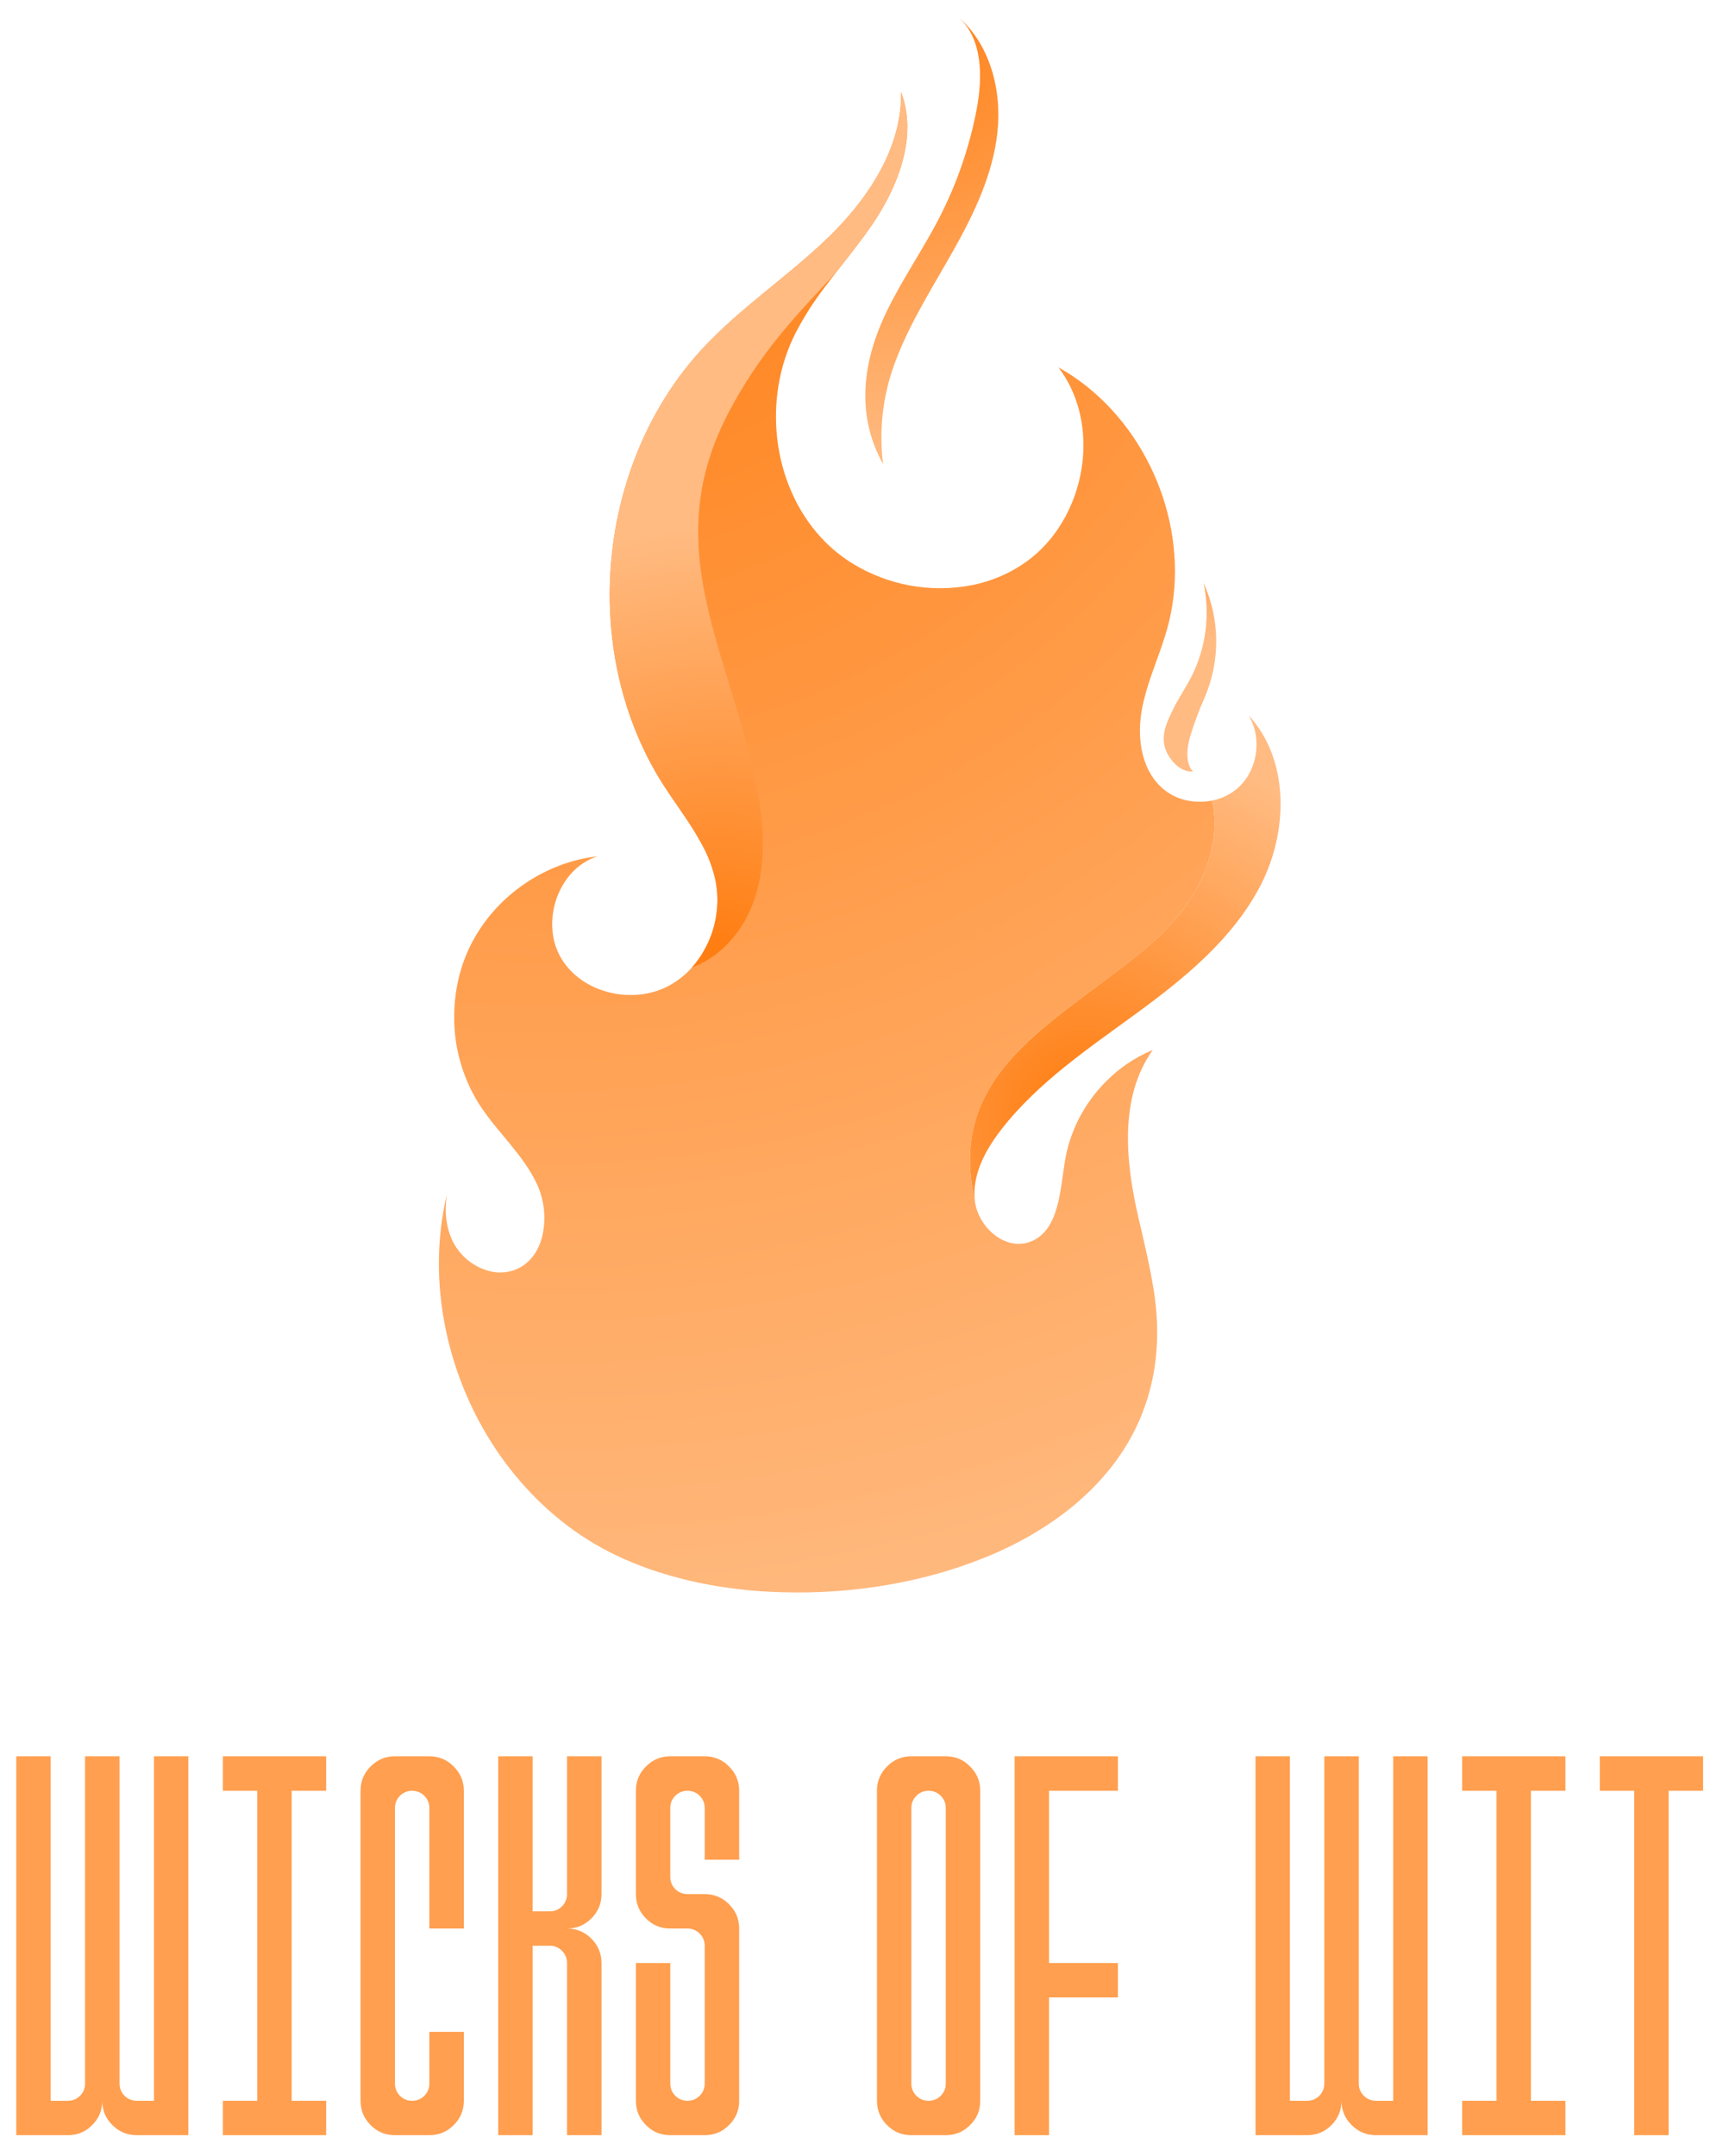
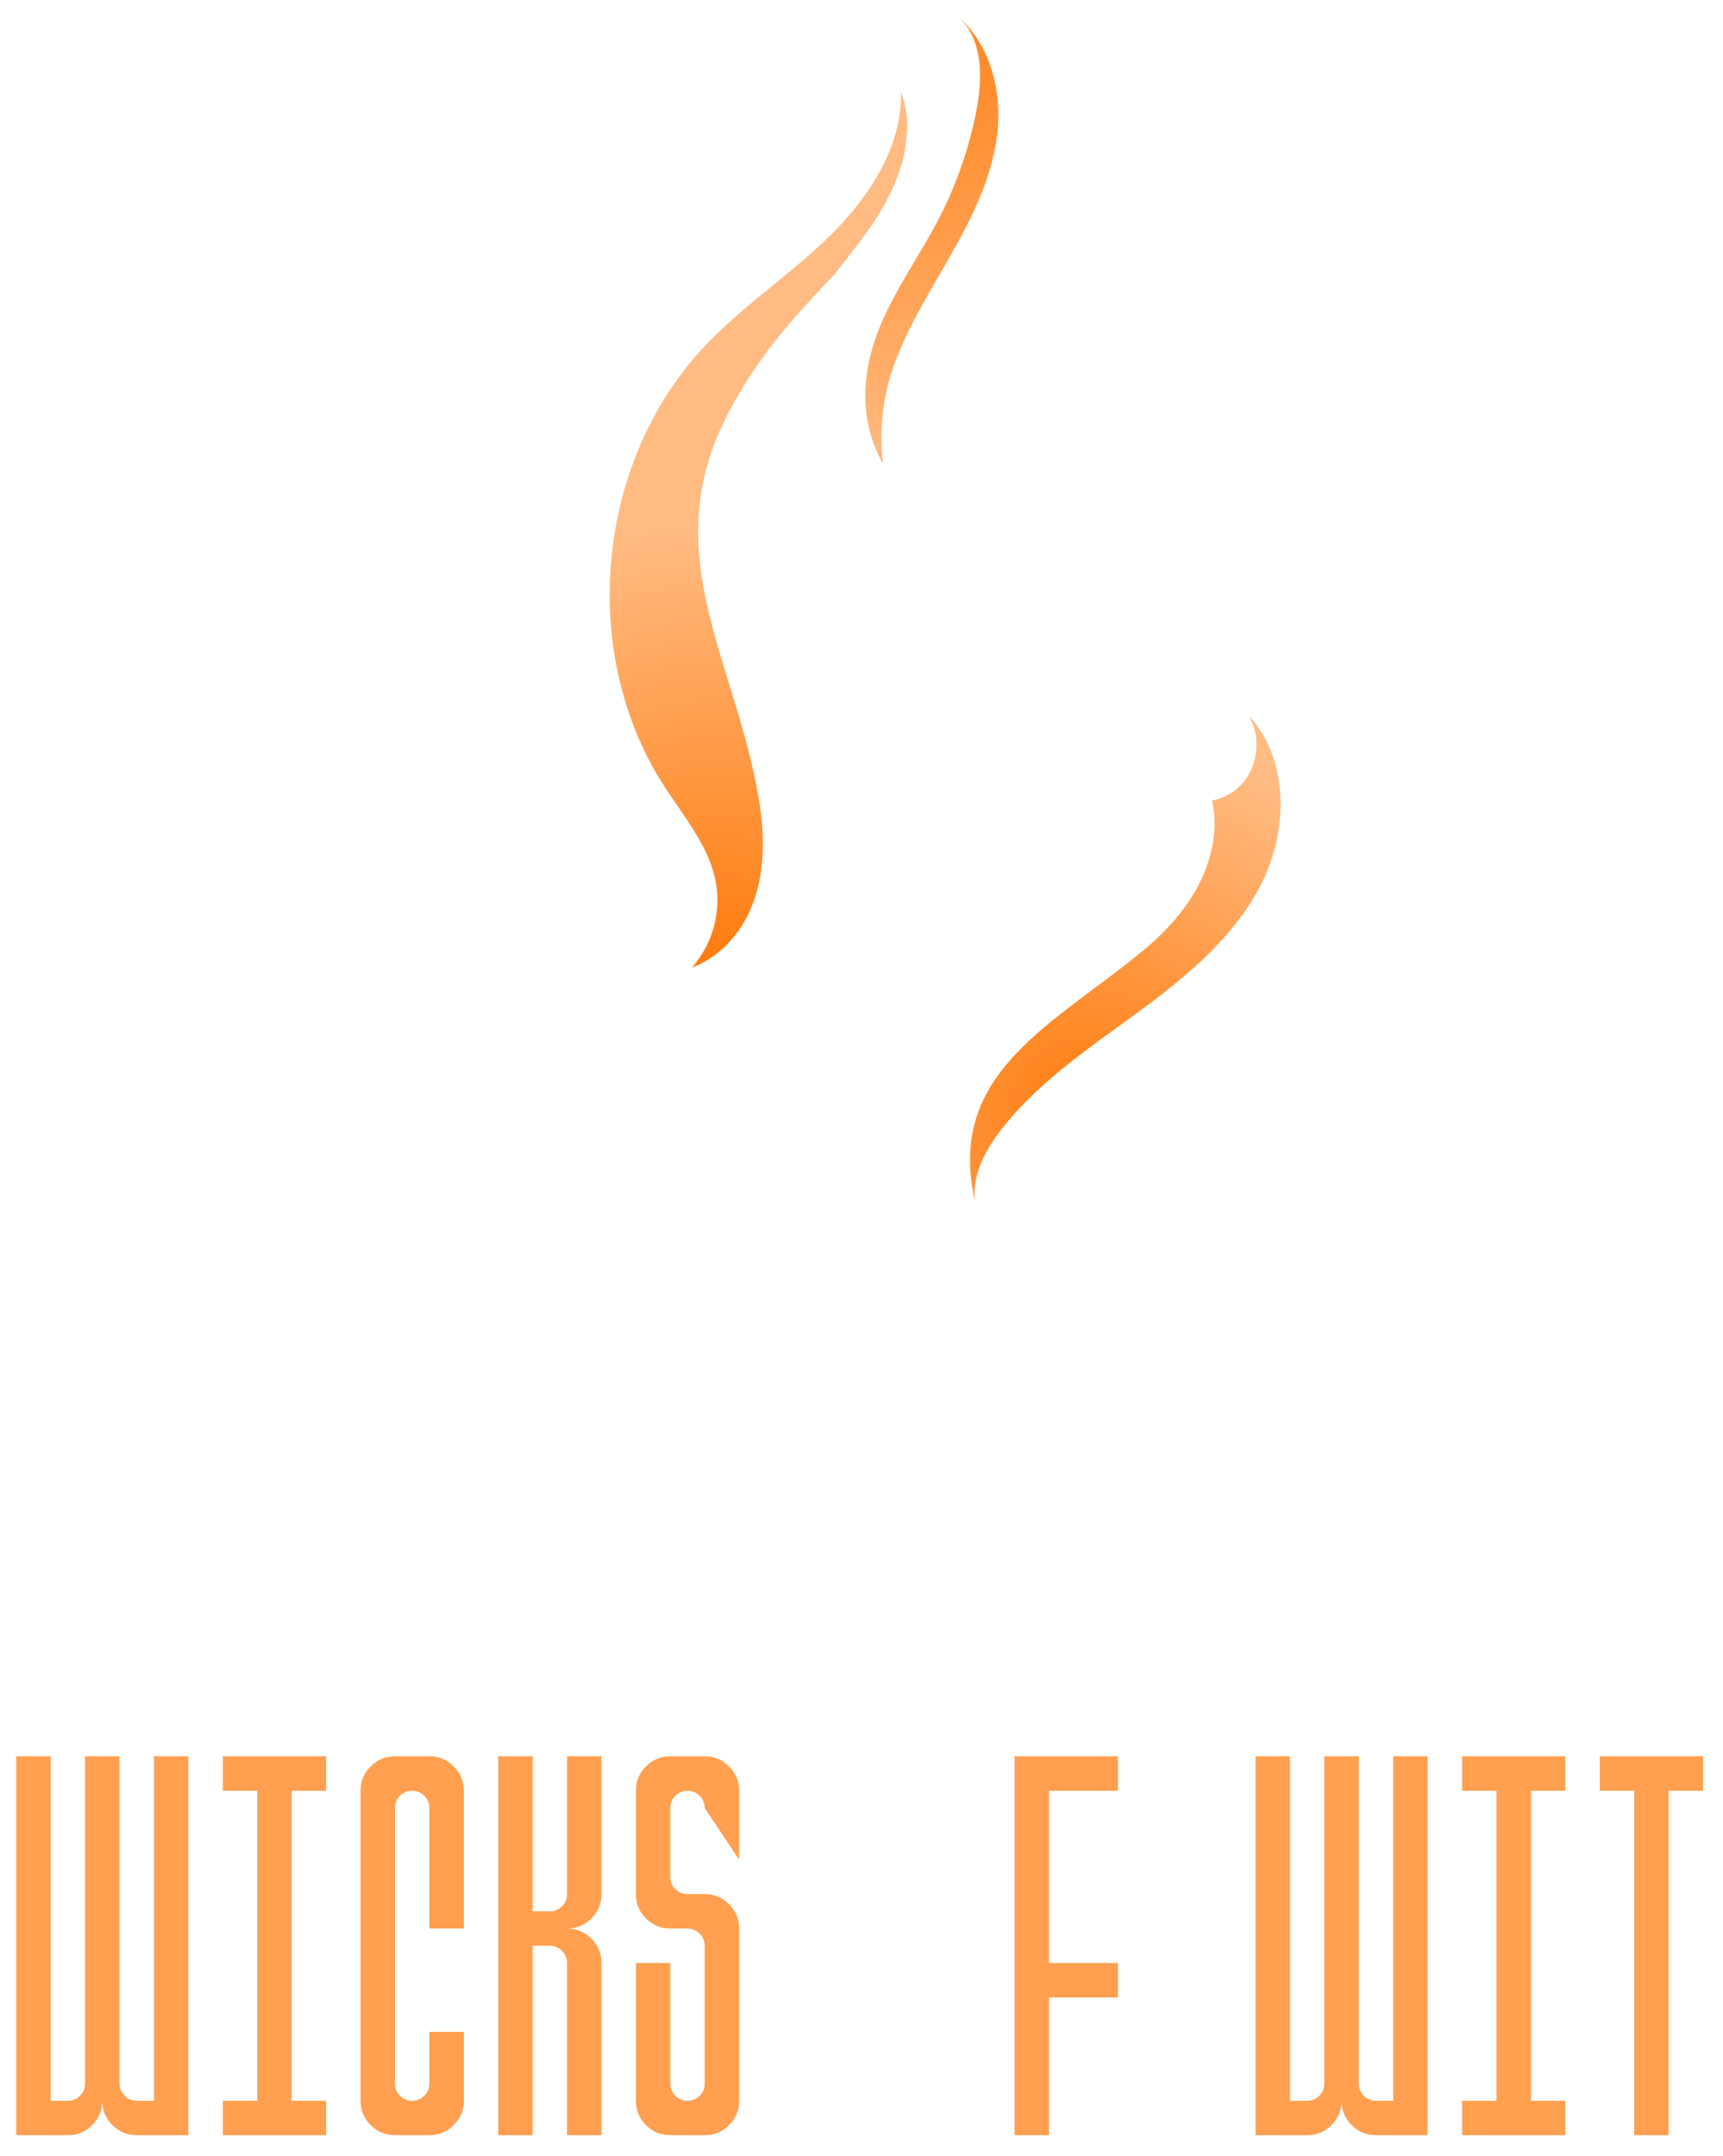
<svg xmlns="http://www.w3.org/2000/svg" xml:space="preserve" viewBox="0 0 1200 1501" height="1501" width="1200" version="1.1">
  <desc>Created with Logobean 2024.1.0.1131</desc>
  <defs>
</defs>
  <g transform="matrix(1.09 0 0 1.09 600 750.5)">
    <g style="">
      <g transform="matrix(1 0 0 1 0 0)">
        <rect height="1377.65" width="1101.6" ry="0" rx="0" y="-688.825" x="-550.8" style="stroke: none; stroke-width: 0; stroke-dasharray: none; stroke-linecap: butt; stroke-dashoffset: 0; stroke-linejoin: miter; stroke-miterlimit: 4; fill: none; fill-rule: nonzero; opacity: 1;" />
      </g>
      <g transform="matrix(1.25 0 0 1.25 -1.13 -1.41)">
        <g style="">
          <g transform="matrix(0.77 0 0 0.77 0 -138.64)">
            <g style="">
              <g transform="matrix(1 0 0 1 -21.91 25.07)">
                <radialGradient fy="26.27" fx="74.09" r="1089.89" cy="26.27" cx="74.09" gradientTransform="matrix(1 0 0 1 0 0)" gradientUnits="userSpaceOnUse" id="SVGID_9649">
                  <stop style="stop-color:rgb(255,124,15);stop-opacity: 1" offset="0%" />
                  <stop style="stop-color:rgb(255,187,130);stop-opacity: 1" offset="100%" />
                </radialGradient>
-                 <path stroke-linecap="round" d="M 468.84 618.73 C 528.54 568.88 513.13 520.36 513.13 520.36 C 509.531 521.059 505.855 521.271 502.2 520.99 L 501.91 520.99 C 501.26 520.94 500.6 520.87 499.91 520.78 L 499.77 520.78 C 499.06 520.68 498.35 520.56 497.65 520.43 L 497.49 520.43 C 496.88 520.31 496.28 520.17 495.67 520.03 L 495.19 519.91 C 494.66 519.77 494.13 519.62 493.61 519.46 L 493.19 519.34 Q 492.19 519.04 491.27 518.68 L 491.01 518.58 C 490.473 518.374 489.939 518.157 489.41 517.93 L 488.86 517.68 L 487.52 517.04 L 487.01 516.78 C 486.43 516.47 485.84 516.15 485.27 515.78 L 485.09 515.67 Q 484.33 515.21 483.59 514.67 L 483.08 514.31 L 481.91 513.45 L 481.43 513.08 C 480.91 512.66 480.43 512.24 479.9 511.79 C 479.48 511.41 479.07 511.03 478.68 510.64 C 465.89 498.01 463.42 477.64 466.68 459.84 C 467.4 455.91 468.36 452.04 469.46 448.2 C 473.46 434.11 479.51 420.53 483.46 406.38 C 499.62 348.89 476.91 283.16 430.67 245.96 L 429.6 245.1 C 423.82 240.542 417.687 236.449 411.26 232.86 C 424.33 249.98 429.37 271.69 427.5 293.03 C 425.16 319.78 411.95 345.95 390.06 361.76 C 384.883 365.49 379.321 368.654 373.47 371.2 C 372.64 371.57 371.8 371.92 370.96 372.26 L 369.79 372.72 C 364.633 374.714 359.318 376.269 353.9 377.37 C 326.59 382.692 298.278 377.563 274.57 363 C 268.128 359.023 262.16 354.327 256.78 349 C 222.39 314.74 214.48 258.08 234.86 214 C 235.47 212.68 236.1 211.38 236.75 210.09 C 242.203 199.594 248.56 189.592 255.75 180.2 C 257 178.51 258.27 176.84 259.55 175.2 L 263.25 170.4 C 271.64 159.61 280.25 148.96 287.92 137.68 C 298.25 122.42 306.83 104.68 309.81 86.68 C 309.81 86.49 309.87 86.3 309.9 86.11 C 310.02 85.35 310.14 84.59 310.24 83.84 C 310.48 82.01 310.66 80.17 310.78 78.34 L 310.78 78.15 C 310.88 76.64 310.91 75.15 310.92 73.62 L 310.92 72.47 C 310.86 64.856 309.476 57.31 306.83 50.17 C 307.44 82.46 290.4 112.28 268.41 136.43 C 265.48 139.65 262.46 142.77 259.41 145.78 Q 256.23 148.88 252.95 151.89 C 228.25 174.7 200.19 193.89 177.02 218.26 C 136.18 261.21 114.49 320.16 113.44 379.26 C 112.63 425.26 124.31 471.38 149.18 510.18 C 156.18 521.07 164.18 531.62 170.78 542.71 C 172.54 545.65 174.21 548.62 175.78 551.64 C 179.181 558.183 181.744 565.127 183.41 572.31 C 184.837 578.875 185.248 585.62 184.63 592.31 C 183.362 606.673 177.535 620.254 168 631.07 C 163.779 635.818 158.785 639.817 153.23 642.9 C 133 654.05 105.47 650.34 89 634.71 C 85.909 631.793 83.243 628.458 81.08 624.8 C 67.16 601.15 79.08 565.58 105.27 557.33 C 75.43 560.66 47.53 577.44 29.92 601.67 C 26.234 606.74 23.017 612.136 20.31 617.79 C 15.695 627.531 12.615 637.927 11.18 648.61 C 10.372 654.46 10.037 660.366 10.18 666.27 L 10.18 667.68 C 10.78 686.903 16.507 705.615 26.77 721.88 C 30.095 726.963 33.701 731.858 37.57 736.54 C 40.48 740.12 43.45 743.65 46.38 747.2 C 53.55 755.89 60.38 764.73 65.15 774.9 C 70.136 785.813 71.329 798.08 68.54 809.75 C 66.02 819.55 60.25 827.85 50.75 831.62 C 49.97 831.94 49.17 832.19 48.38 832.43 C 43.058 833.903 37.424 833.817 32.15 832.18 C 30.919 831.825 29.71 831.398 28.53 830.9 C 20.071 827.319 13.175 820.827 9.09 812.6 C 7.995 810.311 7.098 807.932 6.41 805.49 C 5.018 800.466 4.394 795.261 4.56 790.05 C 4.641 787.101 4.922 784.161 5.4 781.25 C -8.9 840.79 5.92 906.07 41.4 956.02 Q 44.3 960.1 47.4 964.02 C 65.11 986.66 87.25 1005.67 112.98 1018.86 C 114.12 1019.44 115.26 1020.01 116.42 1020.57 L 116.89 1020.8 L 119.89 1022.2 L 120.79 1022.61 L 123.38 1023.78 L 124.45 1024.24 C 125.27 1024.6 126.1 1024.96 126.94 1025.31 L 128.07 1025.78 L 130.56 1026.78 L 131.72 1027.24 L 134.26 1028.24 L 135.39 1028.66 L 138.06 1029.66 L 139.06 1030.03 L 141.98 1031.03 L 142.81 1031.31 C 143.96 1031.7 145.11 1032.07 146.27 1032.44 L 146.59 1032.54 Q 152.49 1034.4 158.59 1036.01 L 158.86 1036.07 C 160.09 1036.4 161.34 1036.71 162.59 1037.07 L 163.2 1037.22 L 166.63 1038.04 L 167.4 1038.21 C 168.51 1038.47 169.62 1038.71 170.73 1038.95 L 171.54 1039.13 C 172.66 1039.36 173.79 1039.6 174.92 1039.82 L 175.68 1039.97 C 176.84 1040.2 178.01 1040.43 179.19 1040.64 L 179.82 1040.76 L 183.63 1041.43 L 183.98 1041.49 Q 196.82 1043.63 210.13 1044.75 L 210.41 1044.75 L 214.51 1045.06 L 214.95 1045.06 C 216.28 1045.15 217.61 1045.24 218.95 1045.31 L 219.42 1045.31 L 223.42 1045.51 L 223.81 1045.51 L 228.04 1045.66 L 228.23 1045.66 C 274.01 1047.03 321.71 1039.33 362.94 1022.41 L 362.99 1022.41 L 366.07 1021.13 L 366.18 1021.13 Q 377.07 1016.49 387.27 1011 L 387.43 1010.91 L 390.1 1009.44 L 390.45 1009.24 C 391.31 1008.76 392.18 1008.24 393.03 1007.77 L 393.37 1007.58 L 396 1006 L 396.15 1005.91 Q 403.09 1001.74 409.61 997.14 L 409.79 997.01 C 410.56 996.47 411.33 995.91 412.09 995.36 L 412.54 995.02 C 413.27 994.49 413.98 993.96 414.7 993.42 L 415.23 993.01 L 417.33 991.39 L 417.83 991 L 419.95 989.3 L 420.25 989.05 Q 425.07 985.14 429.54 980.94 L 429.63 980.85 L 431.55 979.02 L 432.05 978.54 L 433.78 976.82 L 434.4 976.19 L 436.05 974.49 L 436.68 973.83 L 438.3 972.1 L 438.88 971.46 C 439.42 970.86 439.97 970.26 440.5 969.66 L 440.92 969.18 C 442.32 967.57 443.7 965.95 445.03 964.3 L 445.28 963.98 C 445.97 963.12 446.65 962.25 447.33 961.37 L 447.75 960.81 C 448.36 960.01 448.96 959.2 449.55 958.39 L 450.06 957.69 C 450.62 956.92 451.17 956.13 451.71 955.35 L 452.24 954.58 C 452.77 953.8 453.29 953.02 453.81 952.23 L 454.33 951.43 C 454.84 950.64 455.33 949.84 455.83 949.04 C 456 948.78 456.16 948.52 456.32 948.26 C 456.82 947.42 457.32 946.58 457.81 945.74 L 458.22 945.04 C 458.75 944.12 459.22 943.19 459.77 942.26 C 459.86 942.1 459.94 941.94 460.03 941.79 Q 462.73 936.79 465.03 931.51 C 465.03 931.4 465.11 931.3 465.16 931.19 C 465.61 930.19 466.05 929.11 466.48 928.06 C 466.59 927.79 466.69 927.52 466.8 927.24 C 467.15 926.35 467.5 925.46 467.8 924.56 L 468.18 923.56 C 468.49 922.73 468.79 921.89 469.07 921.05 C 469.21 920.66 469.34 920.27 469.47 919.88 C 469.74 919.07 470 918.25 470.26 917.43 C 470.39 917.01 470.52 916.6 470.64 916.19 C 470.89 915.38 471.13 914.56 471.36 913.74 C 471.48 913.32 471.6 912.89 471.71 912.47 C 471.94 911.64 472.15 910.82 472.36 909.98 C 472.47 909.56 472.58 909.14 472.68 908.71 Q 472.99 907.42 473.28 906.13 L 473.55 904.92 C 473.75 903.99 473.93 903.06 474.12 902.12 C 474.18 901.77 474.26 901.43 474.32 901.07 C 474.53 899.98 474.71 898.87 474.89 897.76 C 474.89 897.57 474.96 897.38 474.99 897.19 Q 475.62 893.19 476.04 889.13 C 476.04 888.86 476.04 888.59 476.11 888.32 C 476.21 887.25 476.31 886.17 476.39 885.09 C 476.39 884.68 476.45 884.26 476.47 883.85 C 476.54 882.9 476.6 881.95 476.64 880.99 C 476.64 880.52 476.64 879.99 476.7 879.55 C 476.7 878.65 476.77 877.75 476.79 876.84 L 476.79 871.03 C 476.79 870.14 476.79 869.24 476.74 868.34 L 476.68 866.73 C 476.68 865.82 476.6 864.9 476.55 863.98 L 476.46 862.39 C 476.4 861.39 476.33 860.48 476.25 859.52 L 476.13 858.01 C 476.03 857.01 475.93 855.93 475.82 854.89 C 475.77 854.45 475.73 854.02 475.68 853.58 C 475.54 852.36 475.38 851.12 475.22 849.88 C 475.22 849.62 475.15 849.37 475.12 849.11 C 474.91 847.58 474.68 846.04 474.43 844.5 C 473.77 840.42 473.02 836.36 472.23 832.3 C 471.02 826.15 469.68 820.01 468.29 813.89 C 467.05 808.44 465.77 803 464.5 797.56 C 455.74 760.02 451.5 717.26 473.87 685.86 C 465.587 689.277 457.841 693.871 450.87 699.5 L 450.59 699.71 L 449.99 700.22 C 432.34 714.76 419.76 735.56 415.85 758.13 Q 415.59 759.6 415.37 761.13 C 415.37 761.34 415.3 761.56 415.26 761.77 C 415.12 762.69 414.99 763.61 414.85 764.55 C 414.79 764.98 414.72 765.42 414.66 765.86 L 414.51 766.86 C 413.8 771.86 413.09 777.04 412.13 782.04 L 412.13 782.15 C 411.91 783.27 411.68 784.38 411.43 785.48 L 411.43 785.55 Q 411.18 786.65 410.92 787.71 L 410.83 788.05 C 410.67 788.69 410.5 789.32 410.33 789.95 L 410.21 790.35 C 410.03 790.98 409.85 791.6 409.65 792.21 C 409.623 792.318 409.589 792.425 409.55 792.53 C 409.08 793.99 408.55 795.41 408 796.78 Q 407.6 797.78 407.16 798.67 L 406.94 799.12 C 406.71 799.6 406.47 800.06 406.22 800.53 L 405.92 801.07 C 405.68 801.5 405.44 801.91 405.19 802.32 L 404.85 802.87 C 404.58 803.28 404.3 803.69 404.02 804.08 L 403.69 804.54 C 403.32 805.04 402.94 805.54 402.54 806 L 402.45 806.11 C 402.02 806.62 401.56 807.11 401.09 807.57 L 400.72 807.92 C 400.37 808.26 400.01 808.59 399.63 808.92 C 399.46 809.07 399.27 809.21 399.09 809.36 C 398.75 809.62 398.41 809.89 398.09 810.14 L 397.46 810.57 C 397.11 810.81 396.74 811.03 396.37 811.25 L 395.71 811.63 C 395.3 811.86 394.88 812.07 394.45 812.27 L 393.84 812.56 C 393.2 812.84 392.54 813.11 391.84 813.34 C 391.33 813.52 390.84 813.67 390.3 813.8 C 374.44 817.94 357.87 802.7 355.83 786.13 C 336.15 700.2 409.14 668.57 468.84 618.73 Z" transform="translate(-257.46, -547.99)" style="stroke: none; stroke-width: 1; stroke-dasharray: none; stroke-linecap: butt; stroke-dashoffset: 0; stroke-linejoin: miter; stroke-miterlimit: 4; fill: url(#SVGID_9649); fill-rule: nonzero; opacity: 1;" />
              </g>
              <g transform="matrix(1 0 0 1 176.28 101.95)">
                <radialGradient fy="726.53" fx="427.69" r="249.26" cy="726.53" cx="427.69" gradientTransform="matrix(1 0 0 1 0 0)" gradientUnits="userSpaceOnUse" id="SVGID_9650">
                  <stop style="stop-color:rgb(255,124,15);stop-opacity: 1" offset="0%" />
                  <stop style="stop-color:rgb(255,187,130);stop-opacity: 1" offset="100%" />
                </radialGradient>
                <path stroke-linecap="round" d="M 537.43 463.67 C 546.96 478.99 543.43 501.1 529.57 512.67 C 524.824 516.571 519.169 519.209 513.13 520.34 C 513.13 520.34 528.54 568.86 468.84 618.71 C 409.14 668.56 336.15 700.18 355.84 786.07 C 353.73 768.97 362.66 752.43 373.2 738.8 C 397.62 707.24 431.48 684.67 463.66 661.09 C 495.84 637.51 527.85 611.29 545.9 575.71 C 563.95 540.13 564.58 492.9 537.43 463.67 Z" transform="translate(-455.65, -624.87)" style="stroke: none; stroke-width: 1; stroke-dasharray: none; stroke-linecap: butt; stroke-dashoffset: 0; stroke-linejoin: miter; stroke-miterlimit: 4; fill: url(#SVGID_9650); fill-rule: nonzero; opacity: 1;" />
              </g>
              <g transform="matrix(1 0 0 1 -67.23 -182.32)">
                <radialGradient fy="624.52" fx="186.59" r="286.09" cy="624.52" cx="186.59" gradientTransform="matrix(1 0 0 1 0 0)" gradientUnits="userSpaceOnUse" id="SVGID_9651">
                  <stop style="stop-color:rgb(255,124,15);stop-opacity: 1" offset="0%" />
                  <stop style="stop-color:rgb(255,187,130);stop-opacity: 1" offset="100%" />
                </radialGradient>
                <path stroke-linecap="round" d="M 212.67 521.11 C 197.89 428.92 144 357.72 190.94 265.52 C 213.21 221.79 240.37 195.18 263.24 170.36 C 271.63 159.58 280.24 148.93 287.9 137.65 C 297.34 123.72 305.3 107.71 308.9 91.35 C 309.946 85.475 310.614 79.54 310.9 73.58 L 310.9 72.43 C 310.84 64.816 309.456 57.27 306.81 50.13 C 307.42 82.42 290.38 112.24 268.39 136.39 C 265.46 139.61 262.44 142.73 259.39 145.74 Q 256.21 148.84 252.93 151.85 C 228.23 174.66 200.17 193.85 177 218.22 C 136.16 261.17 114.47 320.12 113.42 379.22 C 112.61 425.22 124.29 471.34 149.16 510.14 C 156.16 521.03 164.16 531.58 170.76 542.67 C 172.52 545.61 174.19 548.58 175.76 551.6 C 179.161 558.143 181.724 565.087 183.39 572.27 C 184.817 578.835 185.228 585.58 184.61 592.27 C 183.351 606.643 177.531 620.238 168 631.07 C 168 631.07 227.45 613.29 212.67 521.11 Z" transform="translate(-212.14, -340.6)" style="stroke: none; stroke-width: 1; stroke-dasharray: none; stroke-linecap: butt; stroke-dashoffset: 0; stroke-linejoin: miter; stroke-miterlimit: 4; fill: url(#SVGID_9651); fill-rule: nonzero; opacity: 1;" />
              </g>
              <g transform="matrix(1 0 0 1 47.87 -374.38)">
                <radialGradient fy="-7.11" fx="295.76" r="307.52" cy="-7.11" cx="295.76" gradientTransform="matrix(1 0 0 1 0 0)" gradientUnits="userSpaceOnUse" id="SVGID_9652">
                  <stop style="stop-color:rgb(255,124,15);stop-opacity: 1" offset="0%" />
                  <stop style="stop-color:rgb(255,187,130);stop-opacity: 1" offset="100%" />
                </radialGradient>
                <path stroke-linecap="round" d="M 302.52 230.37 C 312.22 203.91 327.63 180.01 341.45 155.46 C 355.27 130.91 367.79 104.84 370.8 76.82 C 373.81 48.8 365.86 18.28 344.41 0 C 361.15 14.43 361.09 40.25 356.93 62 C 352.167 86.825 343.887 110.844 332.34 133.33 C 321.46 154.52 307.74 174.19 297.34 195.61 C 281.34 228.52 276.52 264.21 294.9 297.08 C 292.041 274.554 294.655 251.671 302.52 230.37 Z" transform="translate(-327.25, -148.54)" style="stroke: none; stroke-width: 1; stroke-dasharray: none; stroke-linecap: butt; stroke-dashoffset: 0; stroke-linejoin: miter; stroke-miterlimit: 4; fill: url(#SVGID_9652); fill-rule: nonzero; opacity: 1;" />
              </g>
              <g transform="matrix(1 0 0 1 219.22 -84.47)">
                <radialGradient fy="1791.65" fx="17540.21" r="127.38" cy="1791.65" cx="17540.21" gradientTransform="matrix(-0.99 -0.17 -0.17 0.99 18115.2 1512.69)" gradientUnits="userSpaceOnUse" id="SVGID_9653">
                  <stop style="stop-color:rgb(255,124,15);stop-opacity: 1" offset="0%" />
                  <stop style="stop-color:rgb(255,187,130);stop-opacity: 1" offset="100%" />
                </radialGradient>
-                 <path stroke-linecap="round" d="M 486.84 460.86 C 490.56 453.05 495.55 445.91 499.49 438.21 C 509.247 418.963 512.113 396.954 507.61 375.85 C 518.506 399.815 518.843 427.254 508.54 451.48 C 504.695 460.104 501.395 468.962 498.66 478 C 493.66 495.23 500.57 501 500.57 501 C 491.57 501.76 484.77 492.46 482.66 487.08 C 479 477.65 482.65 469.67 486.84 460.86 Z" transform="translate(-498.59, -438.45)" style="stroke: none; stroke-width: 1; stroke-dasharray: none; stroke-linecap: butt; stroke-dashoffset: 0; stroke-linejoin: miter; stroke-miterlimit: 4; fill: url(#SVGID_9653); fill-rule: nonzero; opacity: 1;" />
              </g>
            </g>
          </g>
          <g transform="matrix(9.68 0 0 9.68 0 444.49)">
            <g style="">
              <g transform="matrix(1 0 0 1 -40 0)">
                <path stroke-linecap="round" d="M 2.725 0 L 0 0 L 0 -20 L 1.816 -20 L 1.816 -1.816 L 2.725 -1.816 Q 3.101 -1.816 3.369 -2.08 L 3.369 -2.08 Q 3.633 -2.349 3.633 -2.725 L 3.633 -2.725 L 3.633 -20 L 5.454 -20 L 5.454 -2.725 Q 5.454 -2.349 5.718 -2.08 L 5.718 -2.08 Q 5.986 -1.816 6.362 -1.816 L 6.362 -1.816 L 7.271 -1.816 L 7.271 -20 L 9.087 -20 L 9.087 0 L 6.362 0 Q 5.61 0 5.078 -0.532 L 5.078 -0.532 Q 4.541 -1.06 4.541 -1.816 L 4.541 -1.816 Q 4.541 -1.064 4.009 -0.532 L 4.009 -0.532 Q 3.481 0 2.725 0 L 2.725 0 Z" transform="translate(-4.54, 10)" style="stroke: rgb(0,0,0); stroke-width: 0; stroke-dasharray: none; stroke-linecap: butt; stroke-dashoffset: 0; stroke-linejoin: miter; stroke-miterlimit: 4; fill: rgb(255,159,79); fill-rule: nonzero; opacity: 1;" />
              </g>
              <g transform="matrix(1 0 0 1 -30.9 0)">
                <path stroke-linecap="round" d="M 5.454 0 L 0 0 L 0 -1.816 L 1.816 -1.816 L 1.816 -18.179 L 0 -18.179 L 0 -20 L 5.454 -20 L 5.454 -18.179 L 3.633 -18.179 L 3.633 -1.816 L 5.454 -1.816 L 5.454 0 Z" transform="translate(-2.73, 10)" style="stroke: rgb(0,0,0); stroke-width: 0; stroke-dasharray: none; stroke-linecap: butt; stroke-dashoffset: 0; stroke-linejoin: miter; stroke-miterlimit: 4; fill: rgb(255,159,79); fill-rule: nonzero; opacity: 1;" />
              </g>
              <g transform="matrix(1 0 0 1 -23.63 0)">
                <path stroke-linecap="round" d="M 3.633 0 L 1.816 0 Q 1.06 0 0.532 -0.532 L 0.532 -0.532 Q 0 -1.064 0 -1.816 L 0 -1.816 L 0 -18.179 Q 0 -18.936 0.532 -19.463 L 0.532 -19.463 Q 1.064 -20 1.816 -20 L 1.816 -20 L 3.633 -20 Q 4.39 -20 4.917 -19.463 L 4.917 -19.463 Q 5.454 -18.931 5.454 -18.179 L 5.454 -18.179 L 5.454 -10.908 L 3.633 -10.908 L 3.633 -17.271 Q 3.633 -17.646 3.369 -17.915 L 3.369 -17.915 Q 3.101 -18.179 2.725 -18.179 L 2.725 -18.179 Q 2.349 -18.179 2.08 -17.915 L 2.08 -17.915 Q 1.816 -17.646 1.816 -17.271 L 1.816 -17.271 L 1.816 -2.725 Q 1.816 -2.349 2.08 -2.08 L 2.08 -2.08 Q 2.349 -1.816 2.725 -1.816 L 2.725 -1.816 Q 3.101 -1.816 3.369 -2.08 L 3.369 -2.08 Q 3.633 -2.349 3.633 -2.725 L 3.633 -2.725 L 3.633 -5.454 L 5.454 -5.454 L 5.454 -1.816 Q 5.454 -1.06 4.917 -0.532 L 4.917 -0.532 Q 4.385 0 3.633 0 L 3.633 0 Z" transform="translate(-2.73, 10)" style="stroke: rgb(0,0,0); stroke-width: 0; stroke-dasharray: none; stroke-linecap: butt; stroke-dashoffset: 0; stroke-linejoin: miter; stroke-miterlimit: 4; fill: rgb(255,159,79); fill-rule: nonzero; opacity: 1;" />
              </g>
              <g transform="matrix(1 0 0 1 -16.36 0)">
                <path stroke-linecap="round" d="M 1.816 0 L 0 0 L 0 -20 L 1.816 -20 L 1.816 -11.816 L 2.725 -11.816 Q 3.101 -11.816 3.369 -12.08 L 3.369 -12.08 Q 3.633 -12.349 3.633 -12.725 L 3.633 -12.725 L 3.633 -20 L 5.454 -20 L 5.454 -12.725 Q 5.454 -11.973 4.917 -11.44 L 4.917 -11.44 Q 4.385 -10.908 3.633 -10.908 L 3.633 -10.908 Q 4.39 -10.908 4.917 -10.376 L 4.917 -10.376 Q 5.454 -9.839 5.454 -9.087 L 5.454 -9.087 L 5.454 0 L 3.633 0 L 3.633 -9.087 Q 3.633 -9.463 3.369 -9.731 L 3.369 -9.731 Q 3.101 -10 2.725 -10 L 2.725 -10 L 1.816 -10 L 1.816 0 Z" transform="translate(-2.73, 10)" style="stroke: rgb(0,0,0); stroke-width: 0; stroke-dasharray: none; stroke-linecap: butt; stroke-dashoffset: 0; stroke-linejoin: miter; stroke-miterlimit: 4; fill: rgb(255,159,79); fill-rule: nonzero; opacity: 1;" />
              </g>
              <g transform="matrix(1 0 0 1 -9.09 0)">
-                 <path stroke-linecap="round" d="M 3.633 0 L 1.816 0 Q 1.06 0 0.532 -0.532 L 0.532 -0.532 Q 0 -1.064 0 -1.816 L 0 -1.816 L 0 -9.087 L 1.816 -9.087 L 1.816 -2.725 Q 1.816 -2.349 2.08 -2.08 L 2.08 -2.08 Q 2.349 -1.816 2.725 -1.816 L 2.725 -1.816 Q 3.101 -1.816 3.369 -2.08 L 3.369 -2.08 Q 3.633 -2.349 3.633 -2.725 L 3.633 -2.725 L 3.633 -10 Q 3.633 -10.376 3.369 -10.64 L 3.369 -10.64 Q 3.101 -10.908 2.725 -10.908 L 2.725 -10.908 L 1.816 -10.908 Q 1.06 -10.908 0.532 -11.44 L 0.532 -11.44 Q 0 -11.973 0 -12.725 L 0 -12.725 L 0 -18.179 Q 0 -18.936 0.532 -19.463 L 0.532 -19.463 Q 1.064 -20 1.816 -20 L 1.816 -20 L 3.633 -20 Q 4.39 -20 4.917 -19.463 L 4.917 -19.463 Q 5.454 -18.931 5.454 -18.179 L 5.454 -18.179 L 5.454 -14.541 L 3.633 -14.541 L 3.633 -17.271 Q 3.633 -17.646 3.369 -17.915 L 3.369 -17.915 Q 3.101 -18.179 2.725 -18.179 L 2.725 -18.179 Q 2.349 -18.179 2.08 -17.915 L 2.08 -17.915 Q 1.816 -17.646 1.816 -17.271 L 1.816 -17.271 L 1.816 -13.633 Q 1.816 -13.257 2.08 -12.988 L 2.08 -12.988 Q 2.349 -12.725 2.725 -12.725 L 2.725 -12.725 L 3.633 -12.725 Q 4.39 -12.725 4.917 -12.192 L 4.917 -12.192 Q 5.454 -11.66 5.454 -10.908 L 5.454 -10.908 L 5.454 -1.816 Q 5.454 -1.06 4.917 -0.532 L 4.917 -0.532 Q 4.385 0 3.633 0 L 3.633 0 Z" transform="translate(-2.73, 10)" style="stroke: rgb(0,0,0); stroke-width: 0; stroke-dasharray: none; stroke-linecap: butt; stroke-dashoffset: 0; stroke-linejoin: miter; stroke-miterlimit: 4; fill: rgb(255,159,79); fill-rule: nonzero; opacity: 1;" />
+                 <path stroke-linecap="round" d="M 3.633 0 L 1.816 0 Q 1.06 0 0.532 -0.532 L 0.532 -0.532 Q 0 -1.064 0 -1.816 L 0 -1.816 L 0 -9.087 L 1.816 -9.087 L 1.816 -2.725 Q 1.816 -2.349 2.08 -2.08 L 2.08 -2.08 Q 2.349 -1.816 2.725 -1.816 L 2.725 -1.816 Q 3.101 -1.816 3.369 -2.08 L 3.369 -2.08 Q 3.633 -2.349 3.633 -2.725 L 3.633 -2.725 L 3.633 -10 Q 3.633 -10.376 3.369 -10.64 L 3.369 -10.64 Q 3.101 -10.908 2.725 -10.908 L 2.725 -10.908 L 1.816 -10.908 Q 1.06 -10.908 0.532 -11.44 L 0.532 -11.44 Q 0 -11.973 0 -12.725 L 0 -12.725 L 0 -18.179 Q 0 -18.936 0.532 -19.463 L 0.532 -19.463 Q 1.064 -20 1.816 -20 L 1.816 -20 L 3.633 -20 Q 4.39 -20 4.917 -19.463 L 4.917 -19.463 Q 5.454 -18.931 5.454 -18.179 L 5.454 -18.179 L 5.454 -14.541 L 3.633 -17.271 Q 3.633 -17.646 3.369 -17.915 L 3.369 -17.915 Q 3.101 -18.179 2.725 -18.179 L 2.725 -18.179 Q 2.349 -18.179 2.08 -17.915 L 2.08 -17.915 Q 1.816 -17.646 1.816 -17.271 L 1.816 -17.271 L 1.816 -13.633 Q 1.816 -13.257 2.08 -12.988 L 2.08 -12.988 Q 2.349 -12.725 2.725 -12.725 L 2.725 -12.725 L 3.633 -12.725 Q 4.39 -12.725 4.917 -12.192 L 4.917 -12.192 Q 5.454 -11.66 5.454 -10.908 L 5.454 -10.908 L 5.454 -1.816 Q 5.454 -1.06 4.917 -0.532 L 4.917 -0.532 Q 4.385 0 3.633 0 L 3.633 0 Z" transform="translate(-2.73, 10)" style="stroke: rgb(0,0,0); stroke-width: 0; stroke-dasharray: none; stroke-linecap: butt; stroke-dashoffset: 0; stroke-linejoin: miter; stroke-miterlimit: 4; fill: rgb(255,159,79); fill-rule: nonzero; opacity: 1;" />
              </g>
              <g transform="matrix(1 0 0 1 -4.55 10)">
-                 <path stroke-linecap="round" d="" transform="translate(0, 0)" style="stroke: rgb(0,0,0); stroke-width: 0; stroke-dasharray: none; stroke-linecap: butt; stroke-dashoffset: 0; stroke-linejoin: miter; stroke-miterlimit: 4; fill: rgb(255,159,79); fill-rule: nonzero; opacity: 1;" />
-               </g>
+                 </g>
              <g transform="matrix(1 0 0 1 3.64 0)">
-                 <path stroke-linecap="round" d="M 2.725 -1.816 L 2.725 -1.816 Q 3.101 -1.816 3.369 -2.08 L 3.369 -2.08 Q 3.633 -2.349 3.633 -2.725 L 3.633 -2.725 L 3.633 -17.271 Q 3.633 -17.646 3.369 -17.915 L 3.369 -17.915 Q 3.101 -18.179 2.725 -18.179 L 2.725 -18.179 Q 2.349 -18.179 2.08 -17.915 L 2.08 -17.915 Q 1.816 -17.646 1.816 -17.271 L 1.816 -17.271 L 1.816 -2.725 Q 1.816 -2.349 2.08 -2.08 L 2.08 -2.08 Q 2.349 -1.816 2.725 -1.816 L 2.725 -1.816 Z M 3.633 0 L 1.816 0 Q 1.06 0 0.532 -0.532 L 0.532 -0.532 Q 0 -1.064 0 -1.816 L 0 -1.816 L 0 -18.179 Q 0 -18.936 0.532 -19.463 L 0.532 -19.463 Q 1.064 -20 1.816 -20 L 1.816 -20 L 3.633 -20 Q 4.39 -20 4.917 -19.463 L 4.917 -19.463 Q 5.454 -18.931 5.454 -18.179 L 5.454 -18.179 L 5.454 -1.816 Q 5.454 -1.06 4.917 -0.532 L 4.917 -0.532 Q 4.385 0 3.633 0 L 3.633 0 Z" transform="translate(-2.73, 10)" style="stroke: rgb(0,0,0); stroke-width: 0; stroke-dasharray: none; stroke-linecap: butt; stroke-dashoffset: 0; stroke-linejoin: miter; stroke-miterlimit: 4; fill: rgb(255,159,79); fill-rule: nonzero; opacity: 1;" />
-               </g>
+                 </g>
              <g transform="matrix(1 0 0 1 10.91 0)">
                <path stroke-linecap="round" d="M 1.816 0 L 0 0 L 0 -20 L 5.454 -20 L 5.454 -18.179 L 1.816 -18.179 L 1.816 -9.087 L 5.454 -9.087 L 5.454 -7.271 L 1.816 -7.271 L 1.816 0 Z" transform="translate(-2.73, 10)" style="stroke: rgb(0,0,0); stroke-width: 0; stroke-dasharray: none; stroke-linecap: butt; stroke-dashoffset: 0; stroke-linejoin: miter; stroke-miterlimit: 4; fill: rgb(255,159,79); fill-rule: nonzero; opacity: 1;" />
              </g>
              <g transform="matrix(1 0 0 1 15.45 10)">
                <path stroke-linecap="round" d="" transform="translate(0, 0)" style="stroke: rgb(0,0,0); stroke-width: 0; stroke-dasharray: none; stroke-linecap: butt; stroke-dashoffset: 0; stroke-linejoin: miter; stroke-miterlimit: 4; fill: rgb(255,159,79); fill-rule: nonzero; opacity: 1;" />
              </g>
              <g transform="matrix(1 0 0 1 25.44 0)">
                <path stroke-linecap="round" d="M 2.725 0 L 0 0 L 0 -20 L 1.816 -20 L 1.816 -1.816 L 2.725 -1.816 Q 3.101 -1.816 3.369 -2.08 L 3.369 -2.08 Q 3.633 -2.349 3.633 -2.725 L 3.633 -2.725 L 3.633 -20 L 5.454 -20 L 5.454 -2.725 Q 5.454 -2.349 5.718 -2.08 L 5.718 -2.08 Q 5.986 -1.816 6.362 -1.816 L 6.362 -1.816 L 7.271 -1.816 L 7.271 -20 L 9.087 -20 L 9.087 0 L 6.362 0 Q 5.61 0 5.078 -0.532 L 5.078 -0.532 Q 4.541 -1.06 4.541 -1.816 L 4.541 -1.816 Q 4.541 -1.064 4.009 -0.532 L 4.009 -0.532 Q 3.481 0 2.725 0 L 2.725 0 Z" transform="translate(-4.54, 10)" style="stroke: rgb(0,0,0); stroke-width: 0; stroke-dasharray: none; stroke-linecap: butt; stroke-dashoffset: 0; stroke-linejoin: miter; stroke-miterlimit: 4; fill: rgb(255,159,79); fill-rule: nonzero; opacity: 1;" />
              </g>
              <g transform="matrix(1 0 0 1 34.54 0)">
                <path stroke-linecap="round" d="M 5.454 0 L 0 0 L 0 -1.816 L 1.816 -1.816 L 1.816 -18.179 L 0 -18.179 L 0 -20 L 5.454 -20 L 5.454 -18.179 L 3.633 -18.179 L 3.633 -1.816 L 5.454 -1.816 L 5.454 0 Z" transform="translate(-2.73, 10)" style="stroke: rgb(0,0,0); stroke-width: 0; stroke-dasharray: none; stroke-linecap: butt; stroke-dashoffset: 0; stroke-linejoin: miter; stroke-miterlimit: 4; fill: rgb(255,159,79); fill-rule: nonzero; opacity: 1;" />
              </g>
              <g transform="matrix(1 0 0 1 41.81 0)">
                <path stroke-linecap="round" d="M 3.633 0 L 1.816 0 L 1.816 -18.179 L 0 -18.179 L 0 -20 L 5.454 -20 L 5.454 -18.179 L 3.633 -18.179 L 3.633 0 Z" transform="translate(-2.73, 10)" style="stroke: rgb(0,0,0); stroke-width: 0; stroke-dasharray: none; stroke-linecap: butt; stroke-dashoffset: 0; stroke-linejoin: miter; stroke-miterlimit: 4; fill: rgb(255,159,79); fill-rule: nonzero; opacity: 1;" />
              </g>
            </g>
          </g>
        </g>
      </g>
    </g>
  </g>
</svg>